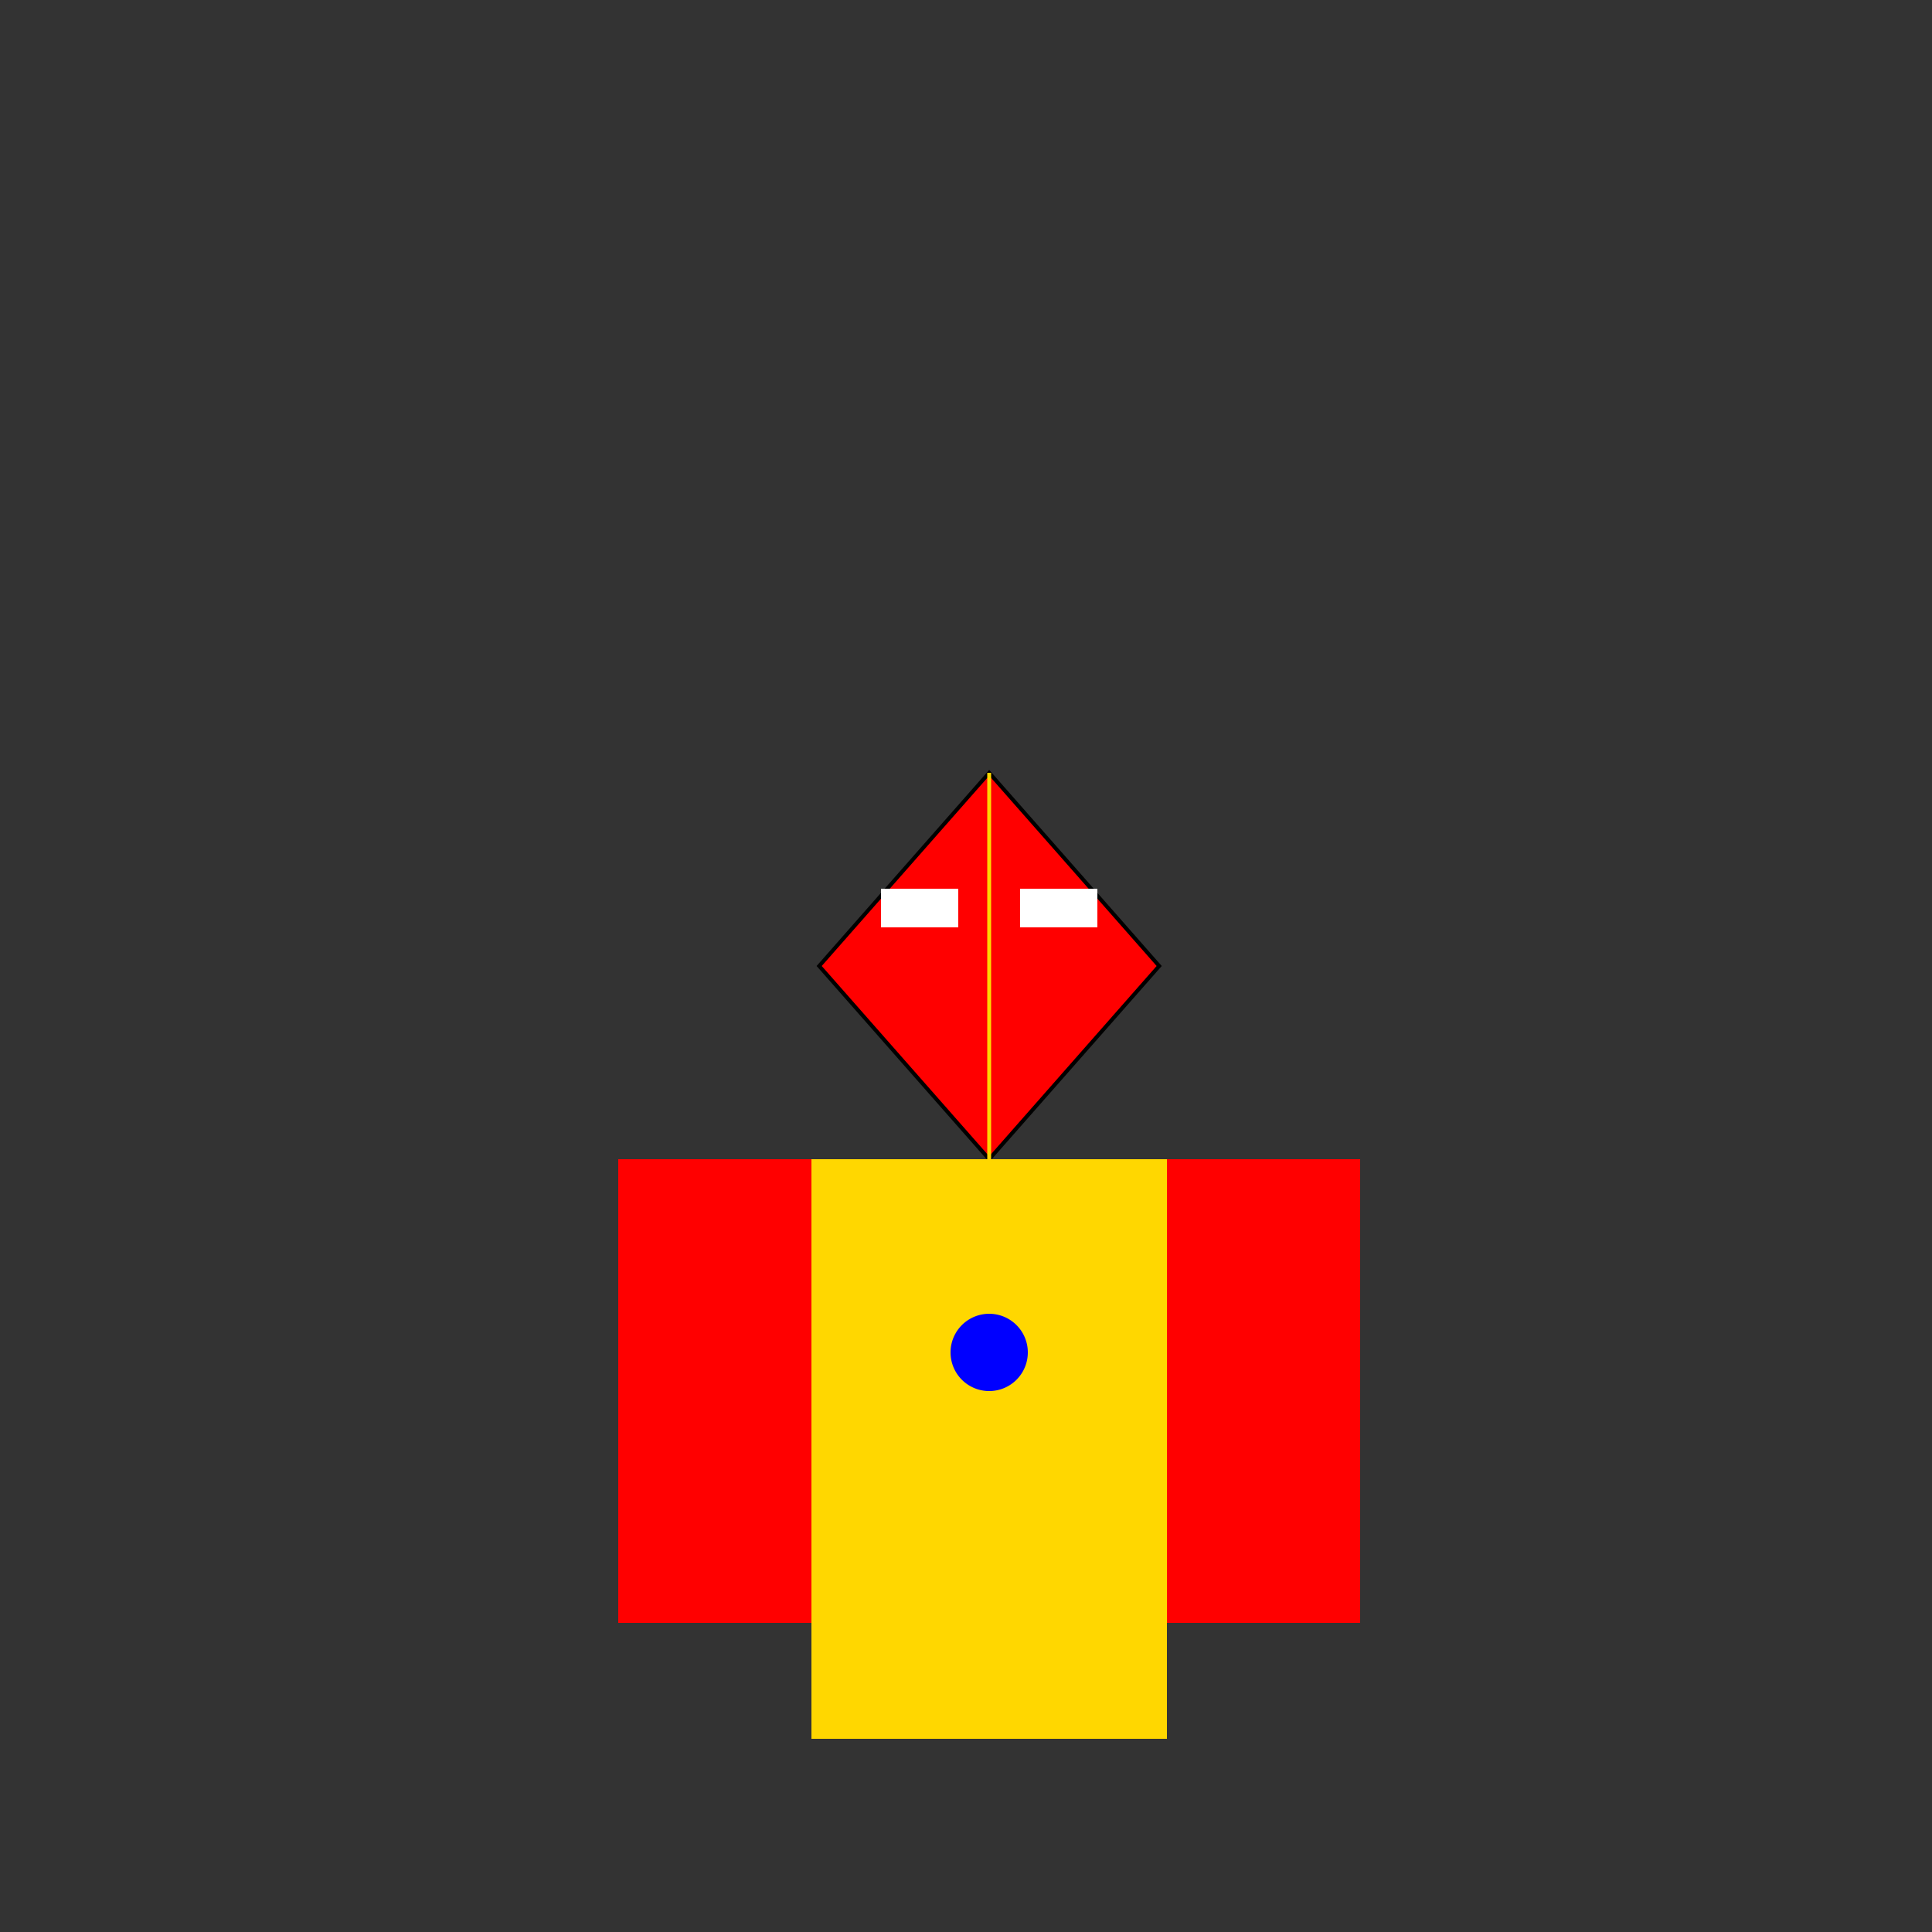
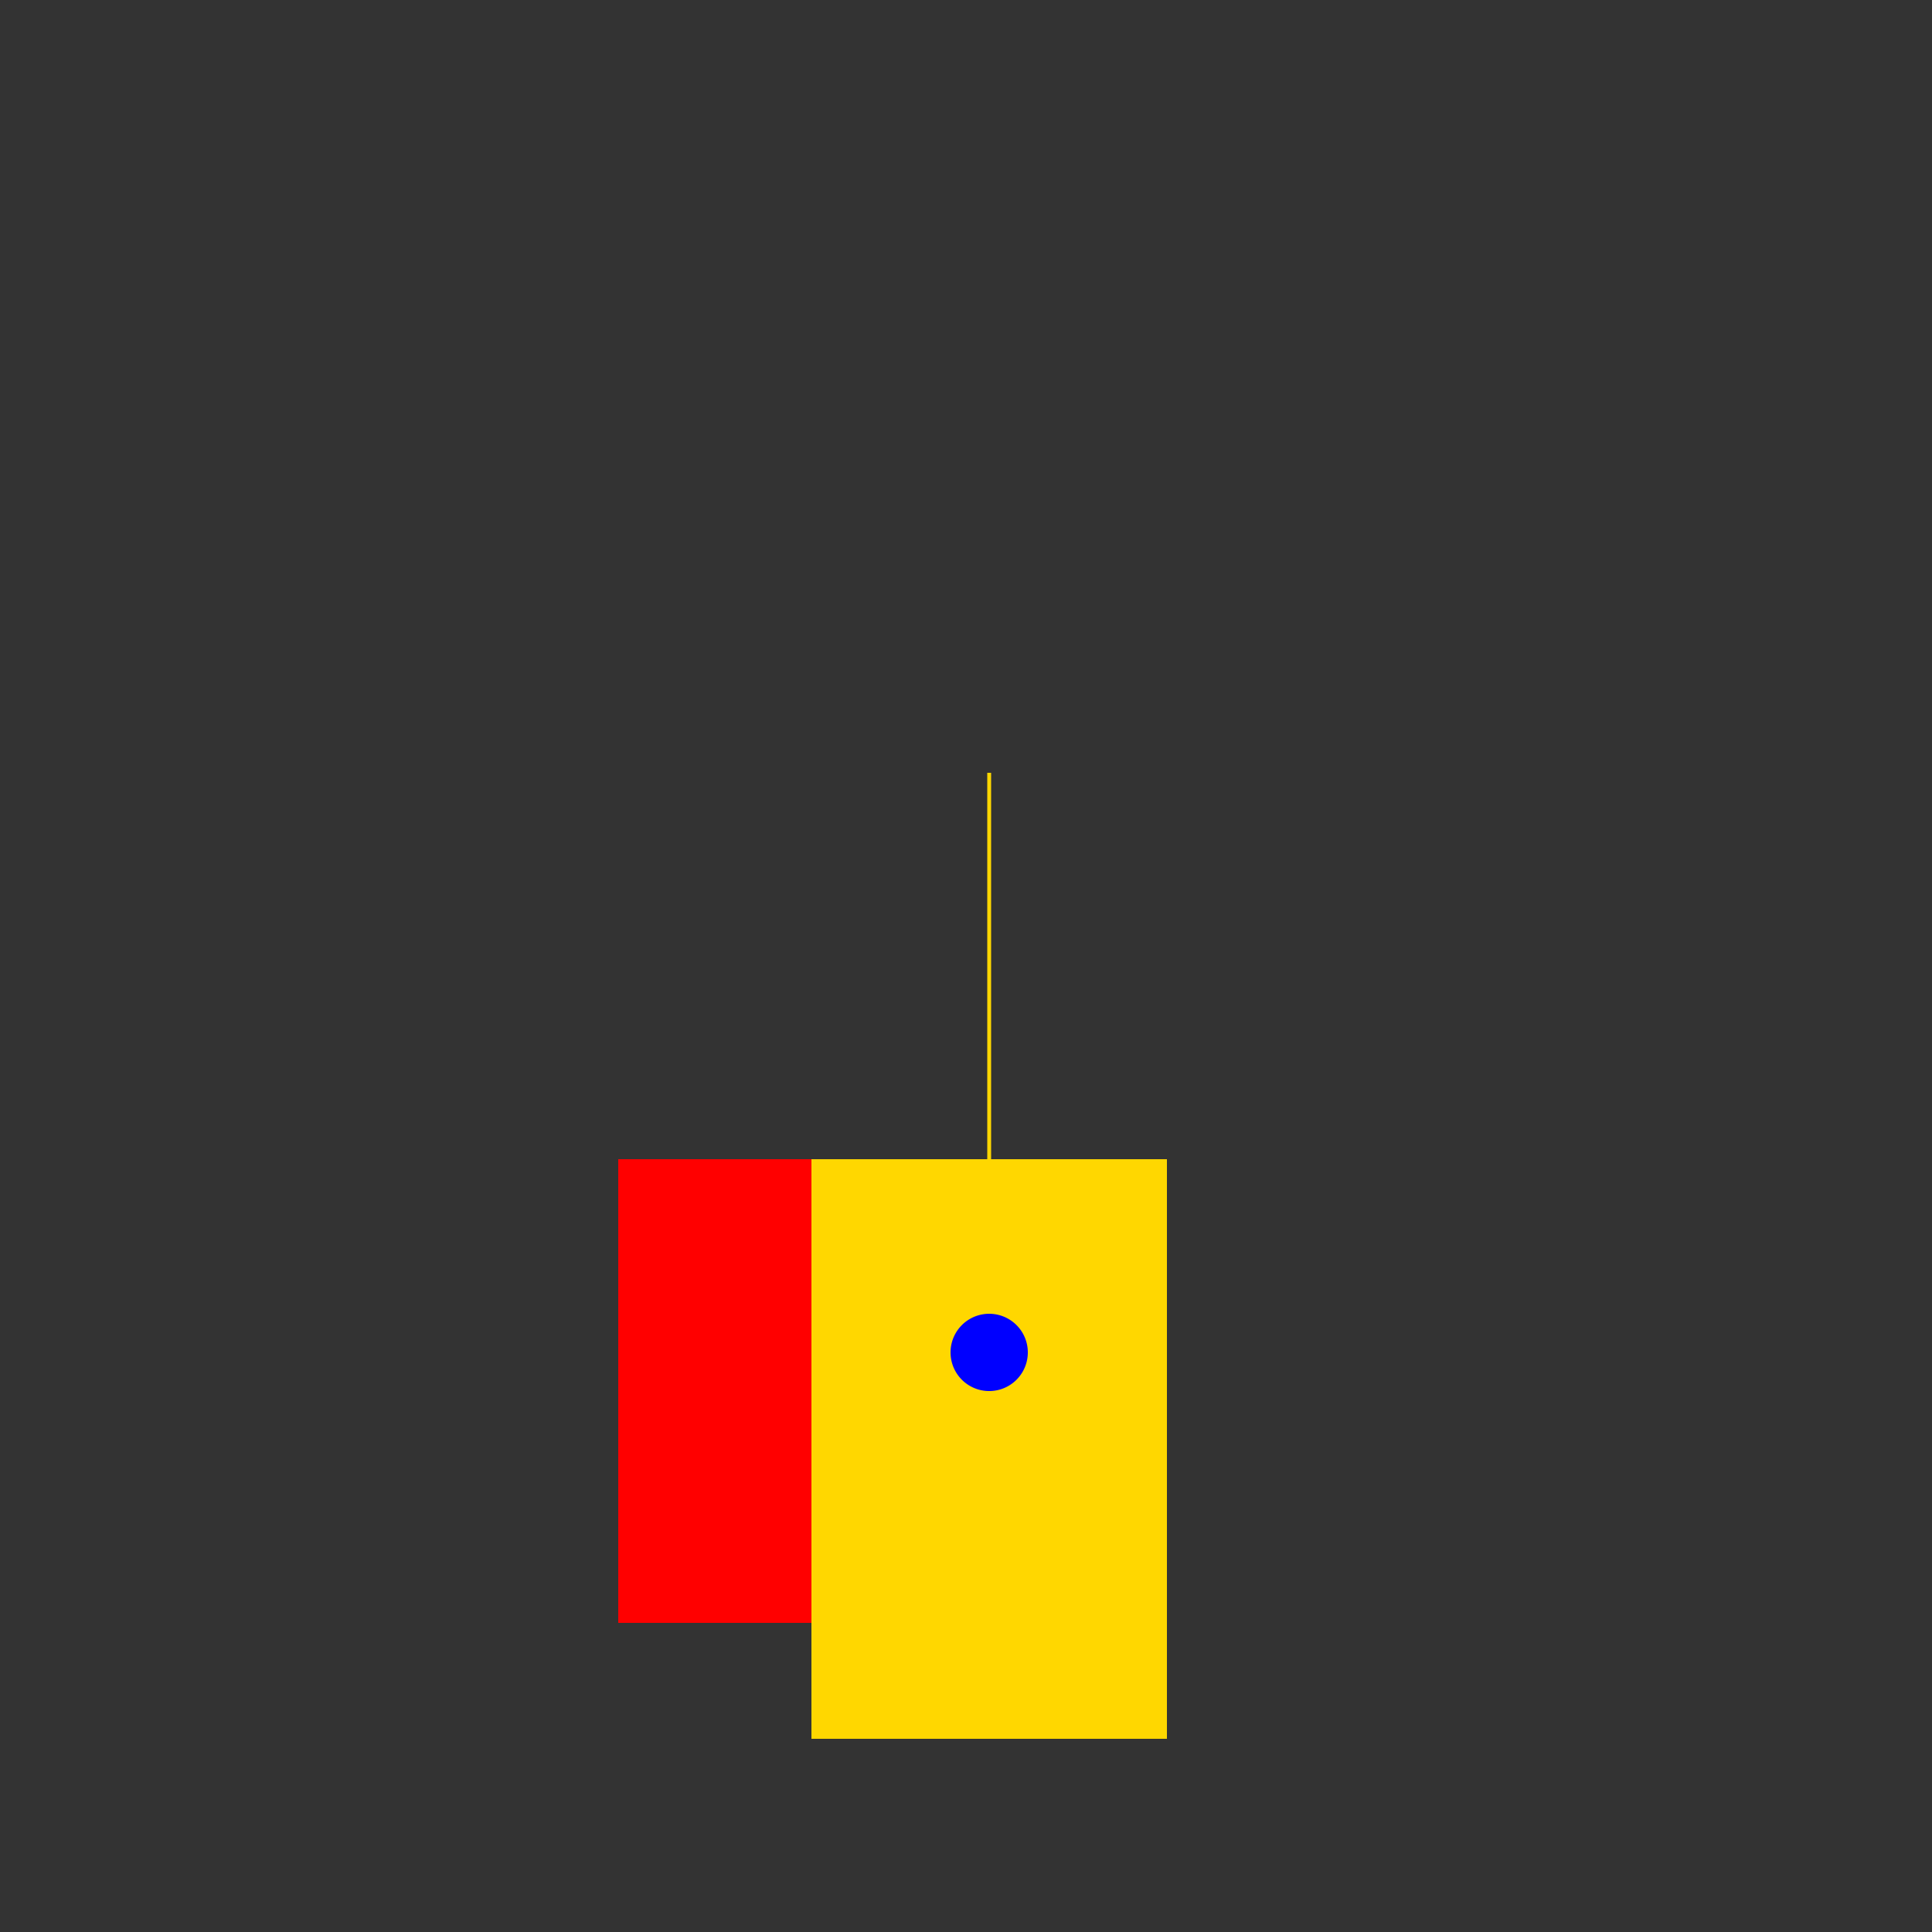
<svg xmlns="http://www.w3.org/2000/svg" width="500" height="500">
  <rect width="100%" height="100%" fill="#333333" stroke="none" />
  <defs />
  <g>
-     <path fill="red" stroke="black" paint-order="fill stroke markers" d=" M 256 200 L 300 250 L 256 300 L 212 250 Z" stroke-miterlimit="10" stroke-dasharray="" />
-     <rect fill="white" stroke="none" x="228" y="230" width="20" height="10" />
-     <rect fill="white" stroke="none" x="264" y="230" width="20" height="10" />
    <rect fill="gold" stroke="none" x="210" y="300" width="92" height="150" />
    <path fill="blue" stroke="none" paint-order="stroke fill markers" d=" M 266 350 A 10 10 0 1 0 266 350.01" />
    <rect fill="red" stroke="none" x="160" y="300" width="50" height="120" />
-     <rect fill="red" stroke="none" x="302" y="300" width="50" height="120" />
    <path fill="none" stroke="gold" paint-order="fill stroke markers" d=" M 256 200 L 256 300" stroke-miterlimit="10" stroke-dasharray="" />
-     <path fill="none" stroke="gold" paint-order="fill stroke markers" d=" M 301 380 A 45 45 0 1 0 211 380" stroke-miterlimit="10" stroke-dasharray="" />
  </g>
</svg>